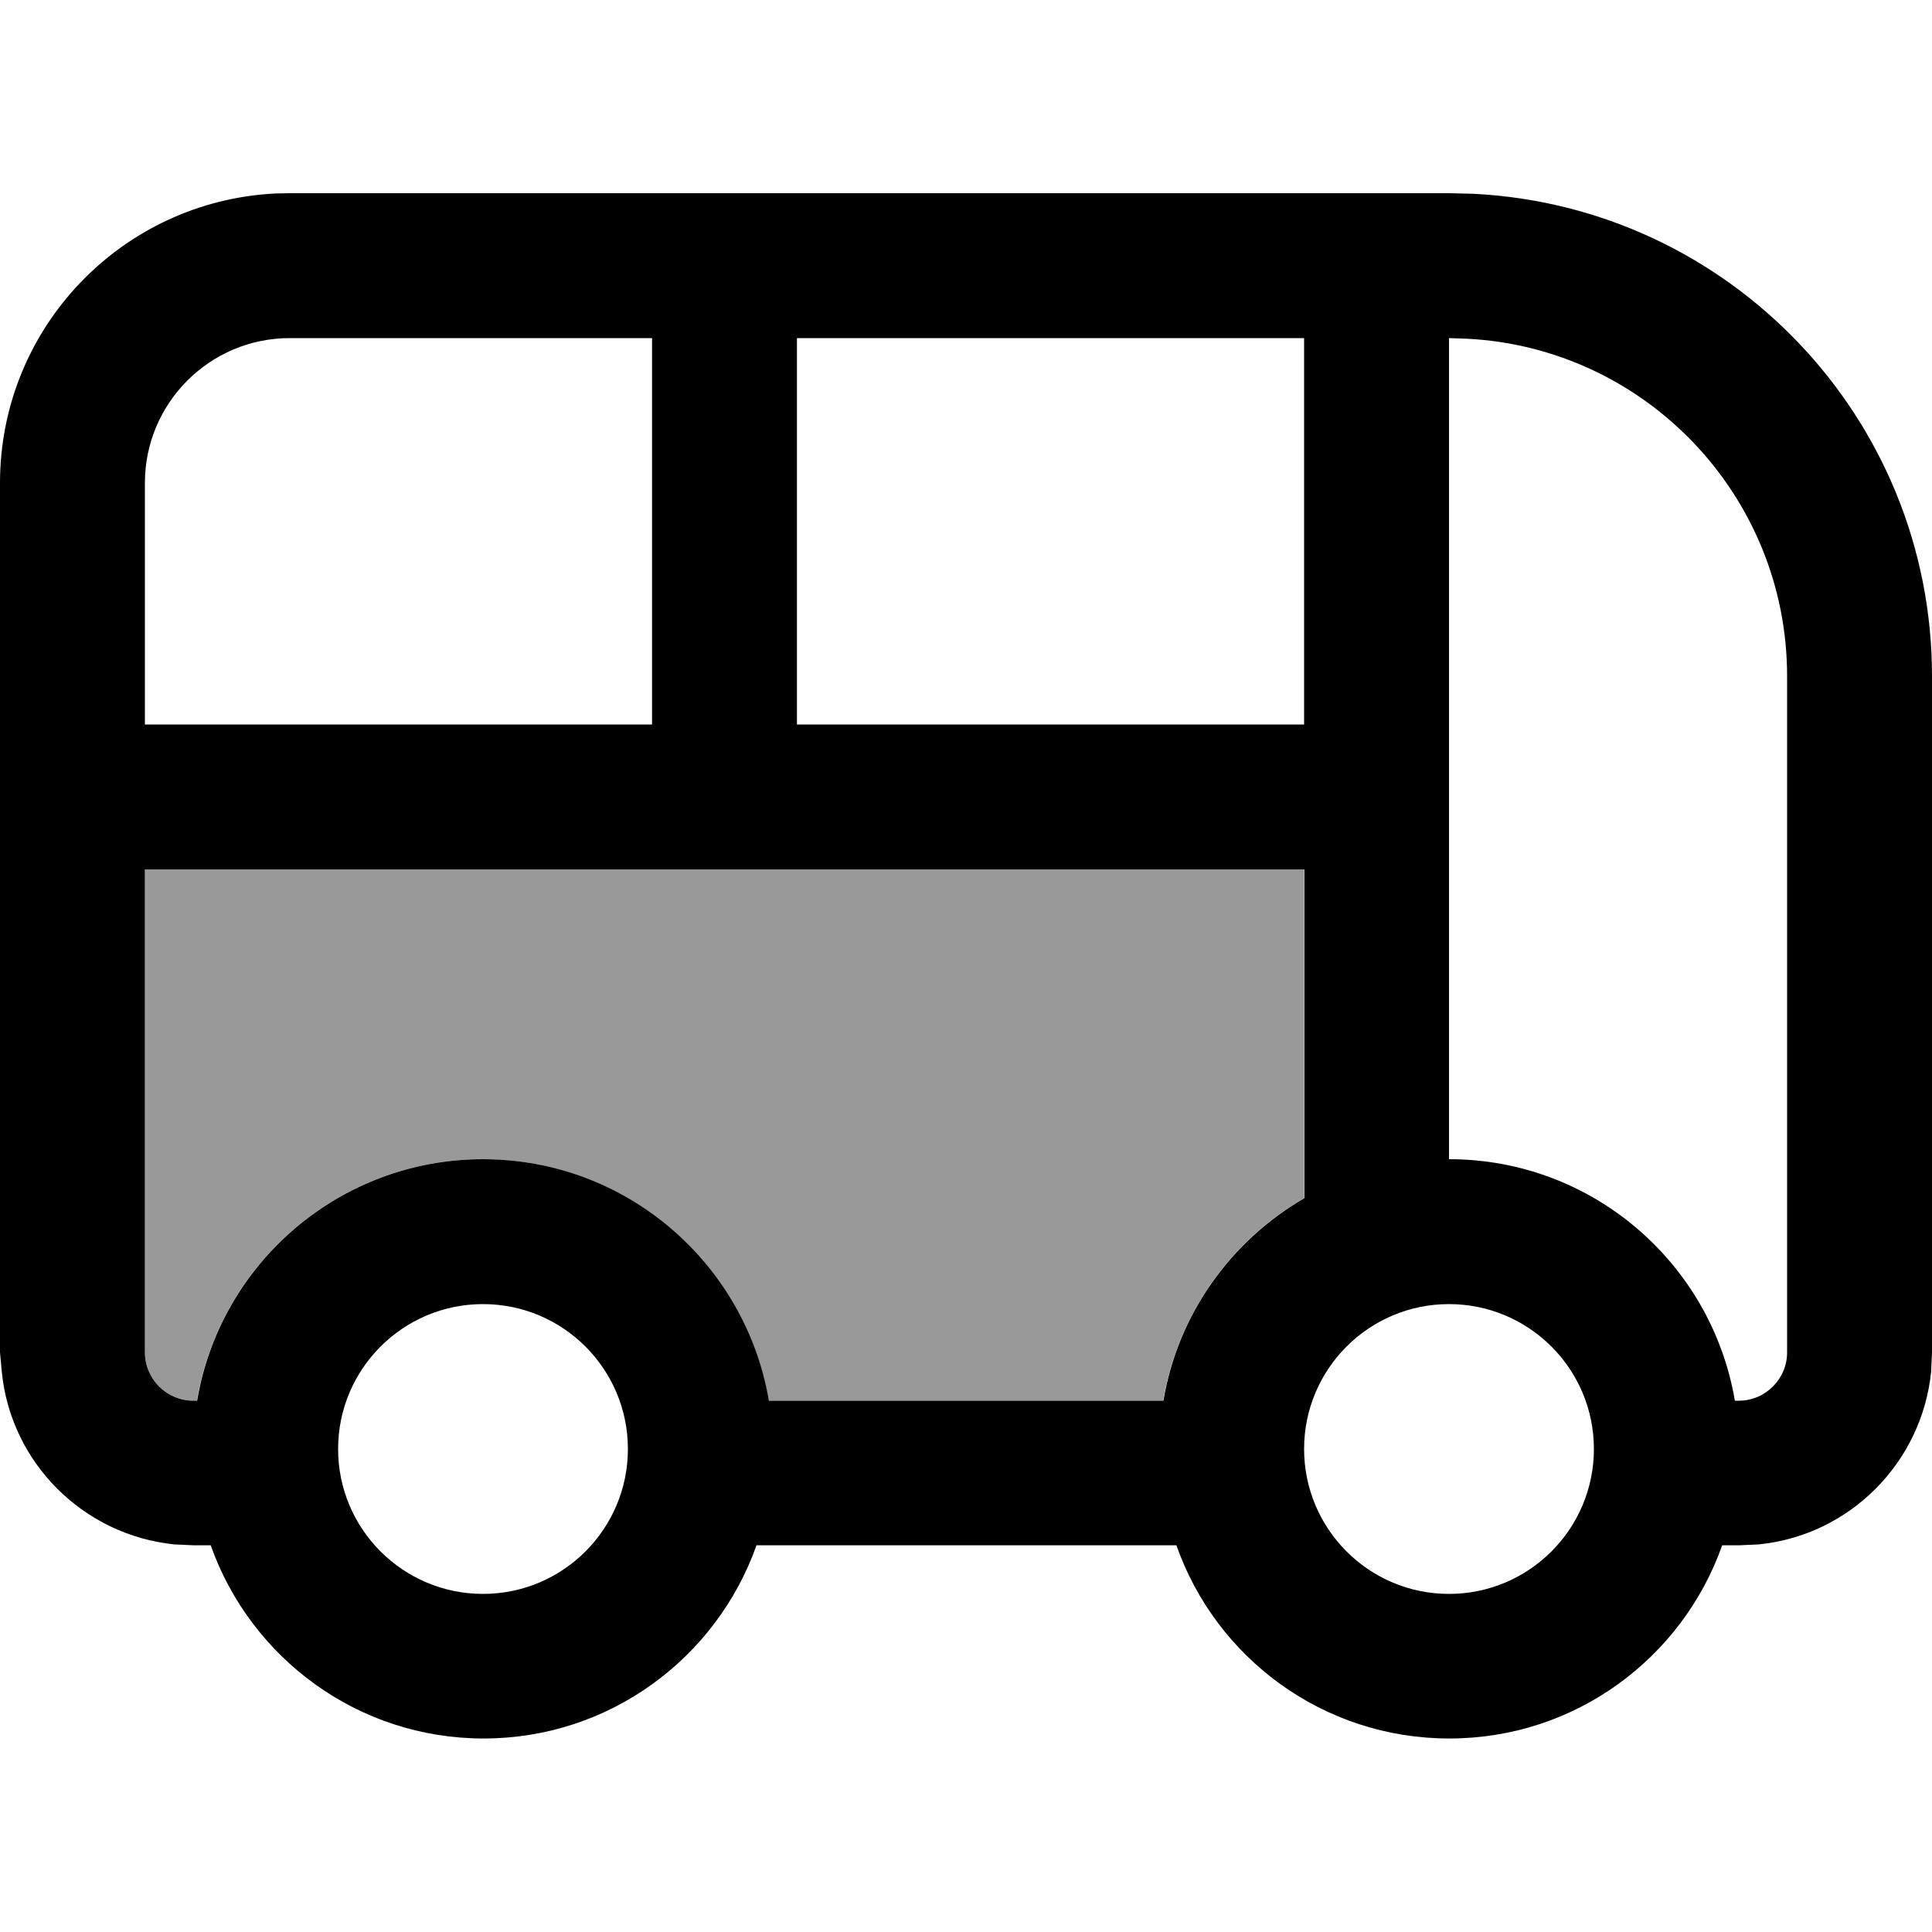
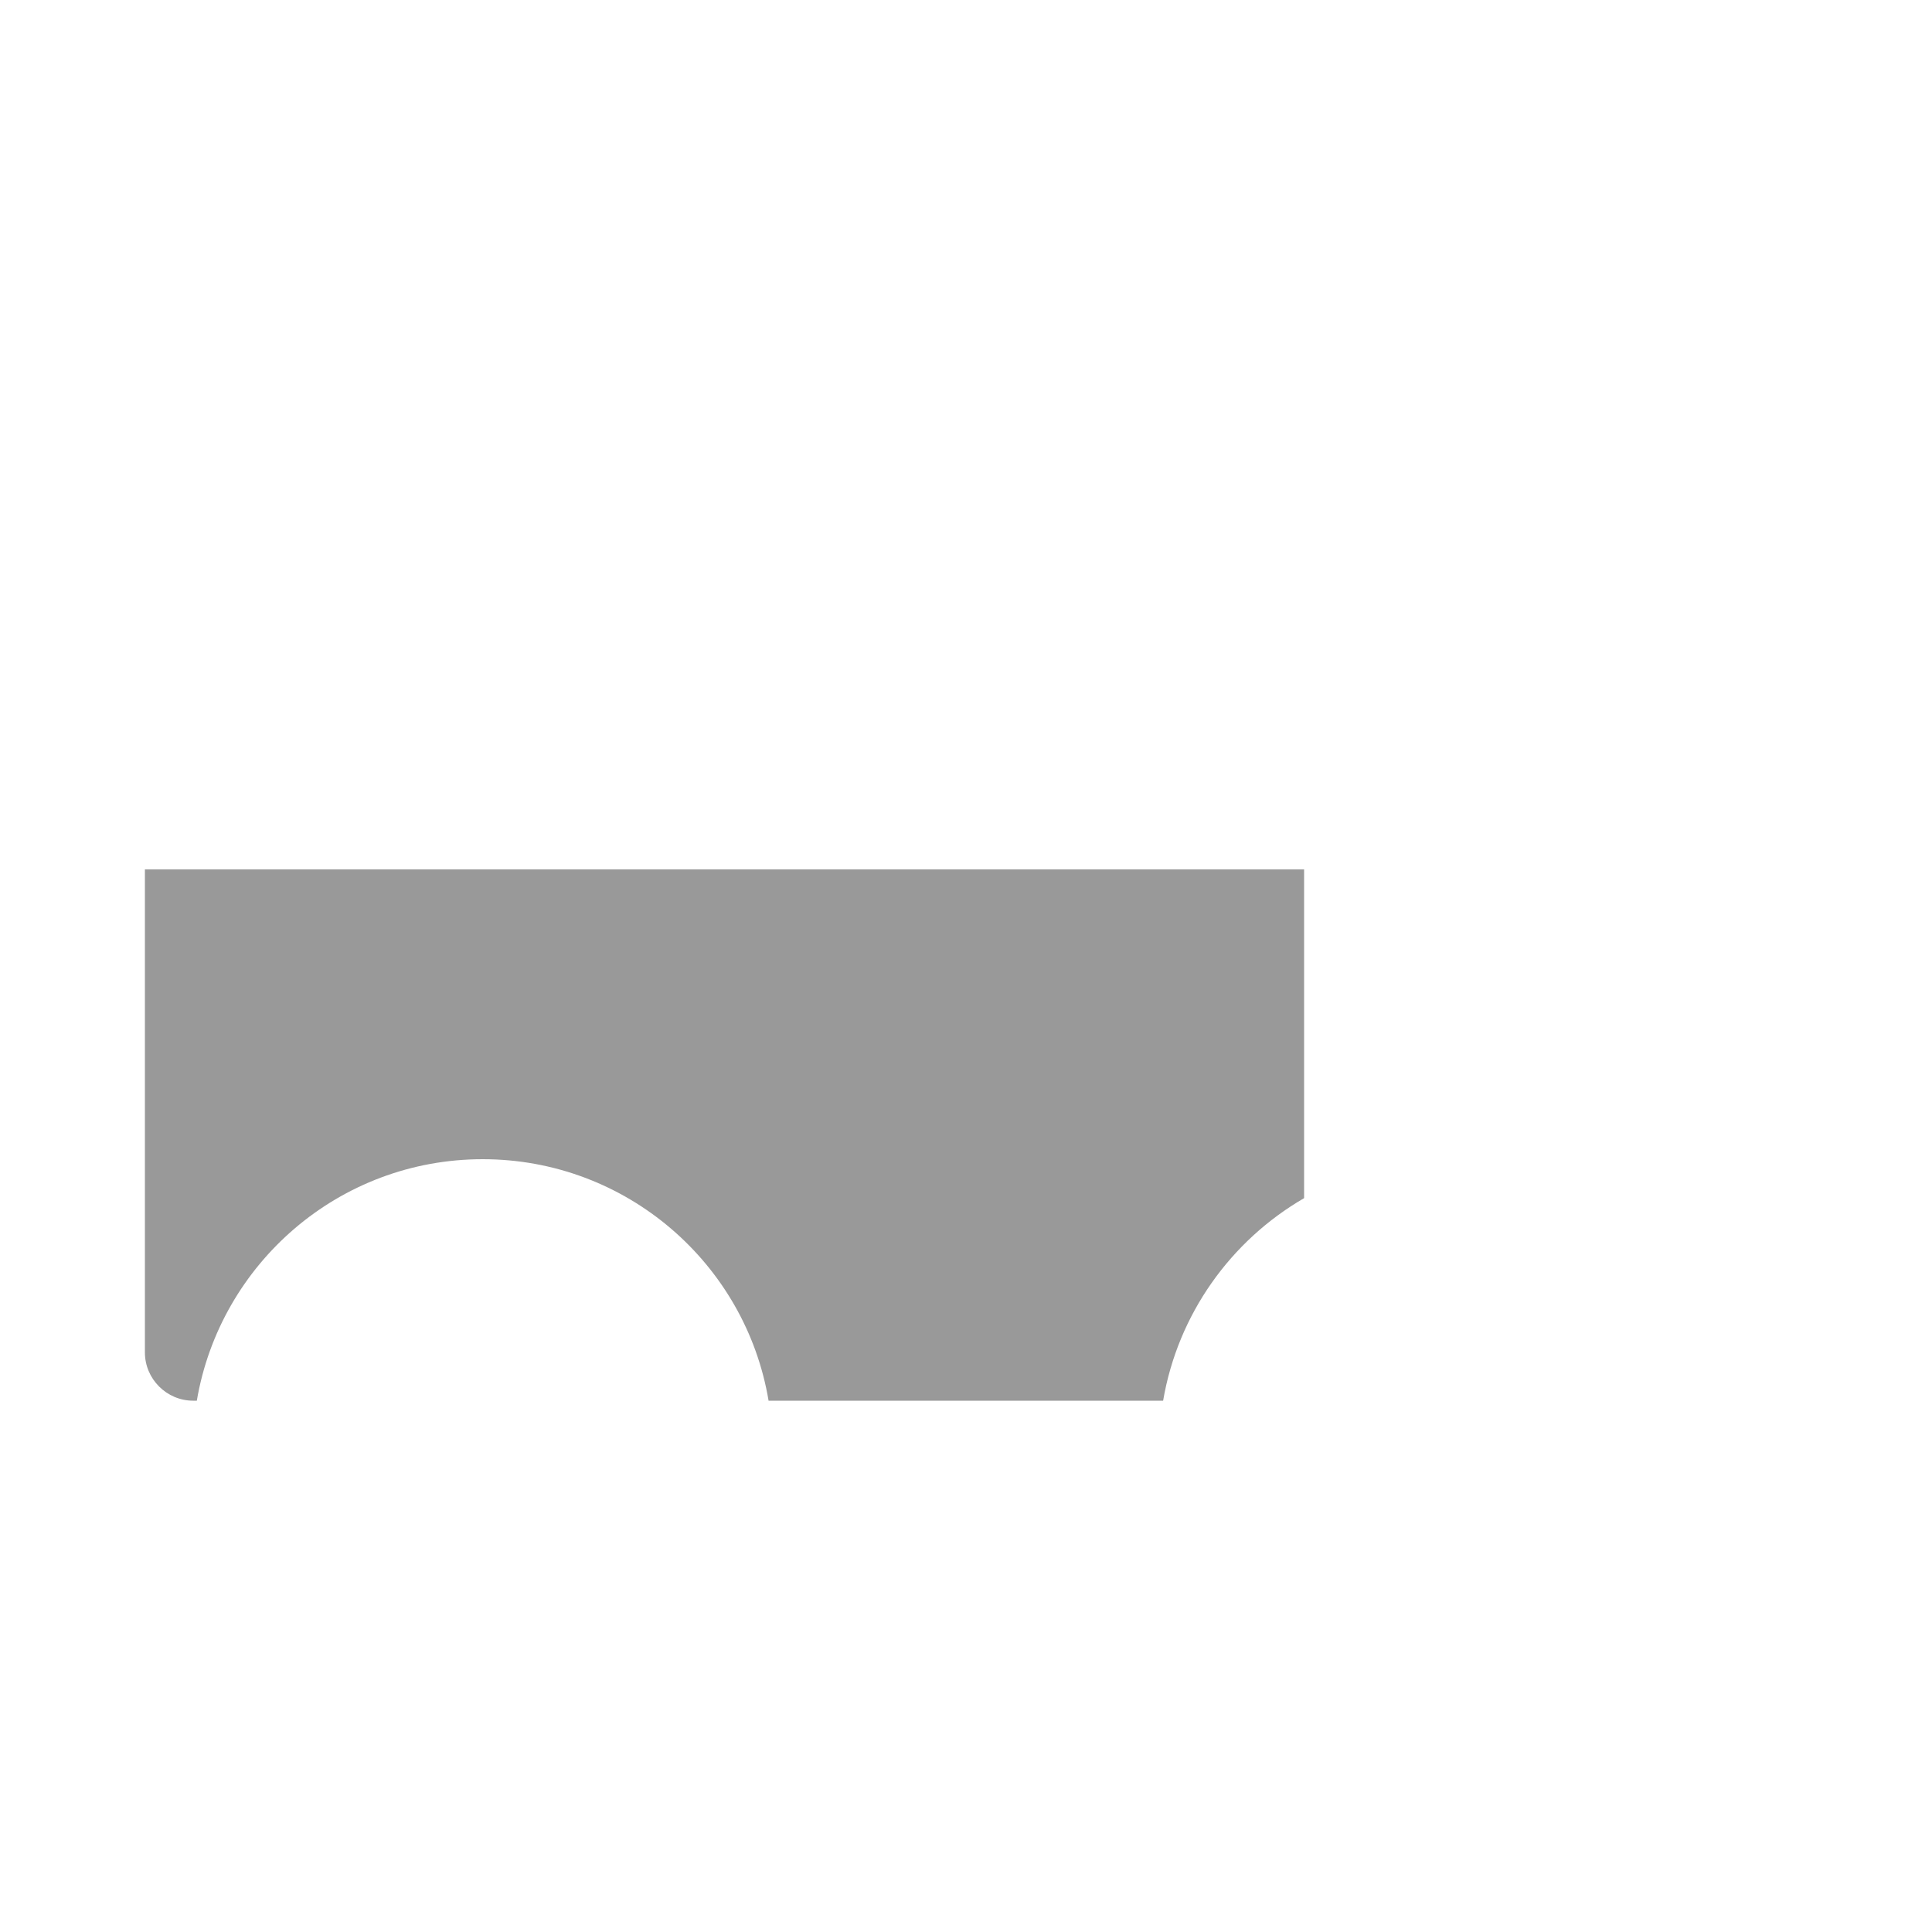
<svg xmlns="http://www.w3.org/2000/svg" viewBox="0 0 640 640">
  <path opacity=".4" fill="currentColor" d="M48 288L432 288L432 396.9C407.7 411 390.2 435.3 385.3 464L254.6 464C247 418.6 207.5 384 159.9 384C112.3 384 72.9 418.6 65.2 464L64 464C55.2 464 48 456.8 48 448L48 288z" />
-   <path fill="currentColor" d="M488.2 64.2C572.8 68.5 640 138.4 640 224L640 448L639.7 454.5C636.6 484.6 612.7 508.6 582.6 511.6L576.1 511.9L570.5 511.9C557.3 549.2 521.9 575.9 480.1 575.9C438.3 575.9 402.8 549.2 389.7 511.9L250.6 511.9C237.4 549.2 201.9 575.9 160.2 575.9C118.5 575.9 83 549.2 69.8 511.9L64.2 511.9L57.7 511.6C27.6 508.5 3.6 484.6 .6 454.5L0 448L0 160C0 108.6 40.3 66.7 91.1 64.1L96 64L480 64L488.2 64.2zM160 432C133.5 432 112 453.5 112 480C112 506.5 133.5 528 160 528C186.5 528 208 506.5 208 480C208 453.5 186.5 432 160 432zM480 432C453.5 432 432 453.5 432 480C432 506.5 453.5 528 480 528C506.5 528 528 506.5 528 480C528 453.5 506.5 432 480 432zM48 288L48 448C48 456.8 55.2 464 64 464L65.3 464C72.9 418.6 112.4 384 160 384C207.6 384 247 418.6 254.7 464L385.4 464C390.2 435.3 407.8 411 432.1 396.9L432.1 288L48.1 288zM480 384C527.6 384 567 418.6 574.7 464L576 464C584.8 464 592 456.8 592 448L592 224C592 164.1 544.9 115.1 485.8 112.2L480 112L480 384zM96 112C69.5 112 48 133.5 48 160L48 240L216 240L216 112L96 112zM264 240L432 240L432 112L264 112L264 240z" />
</svg>